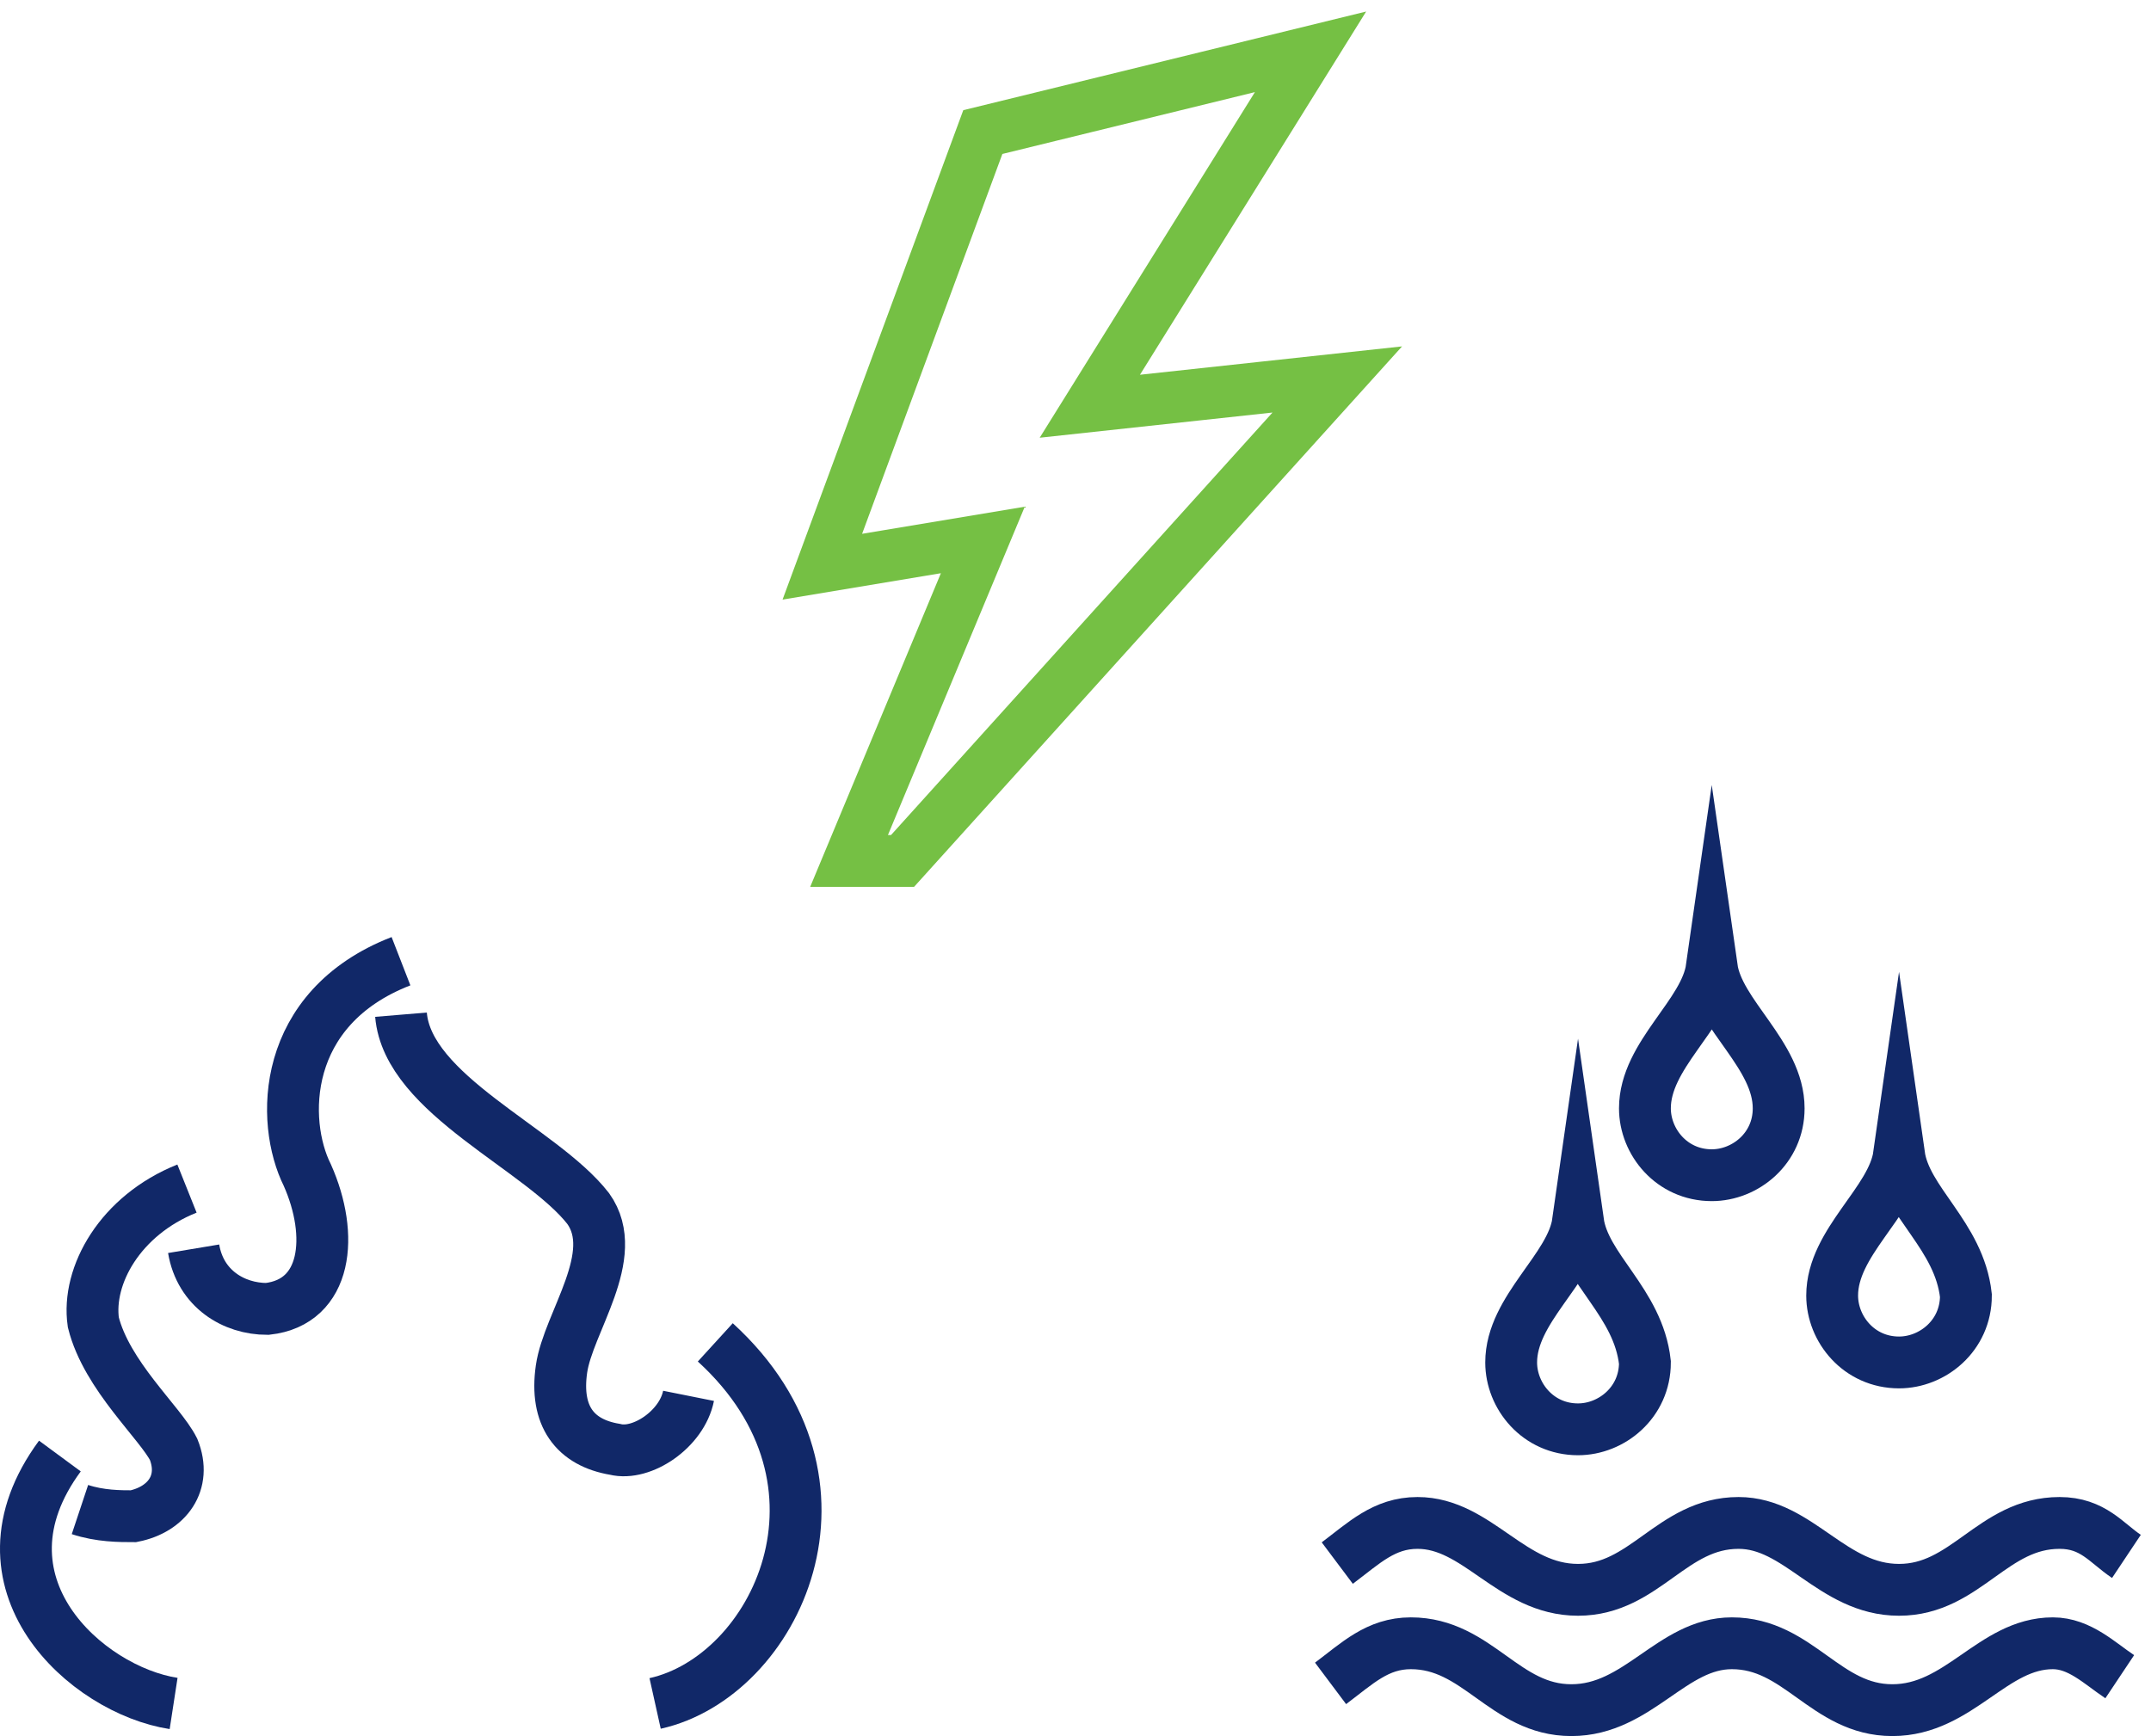
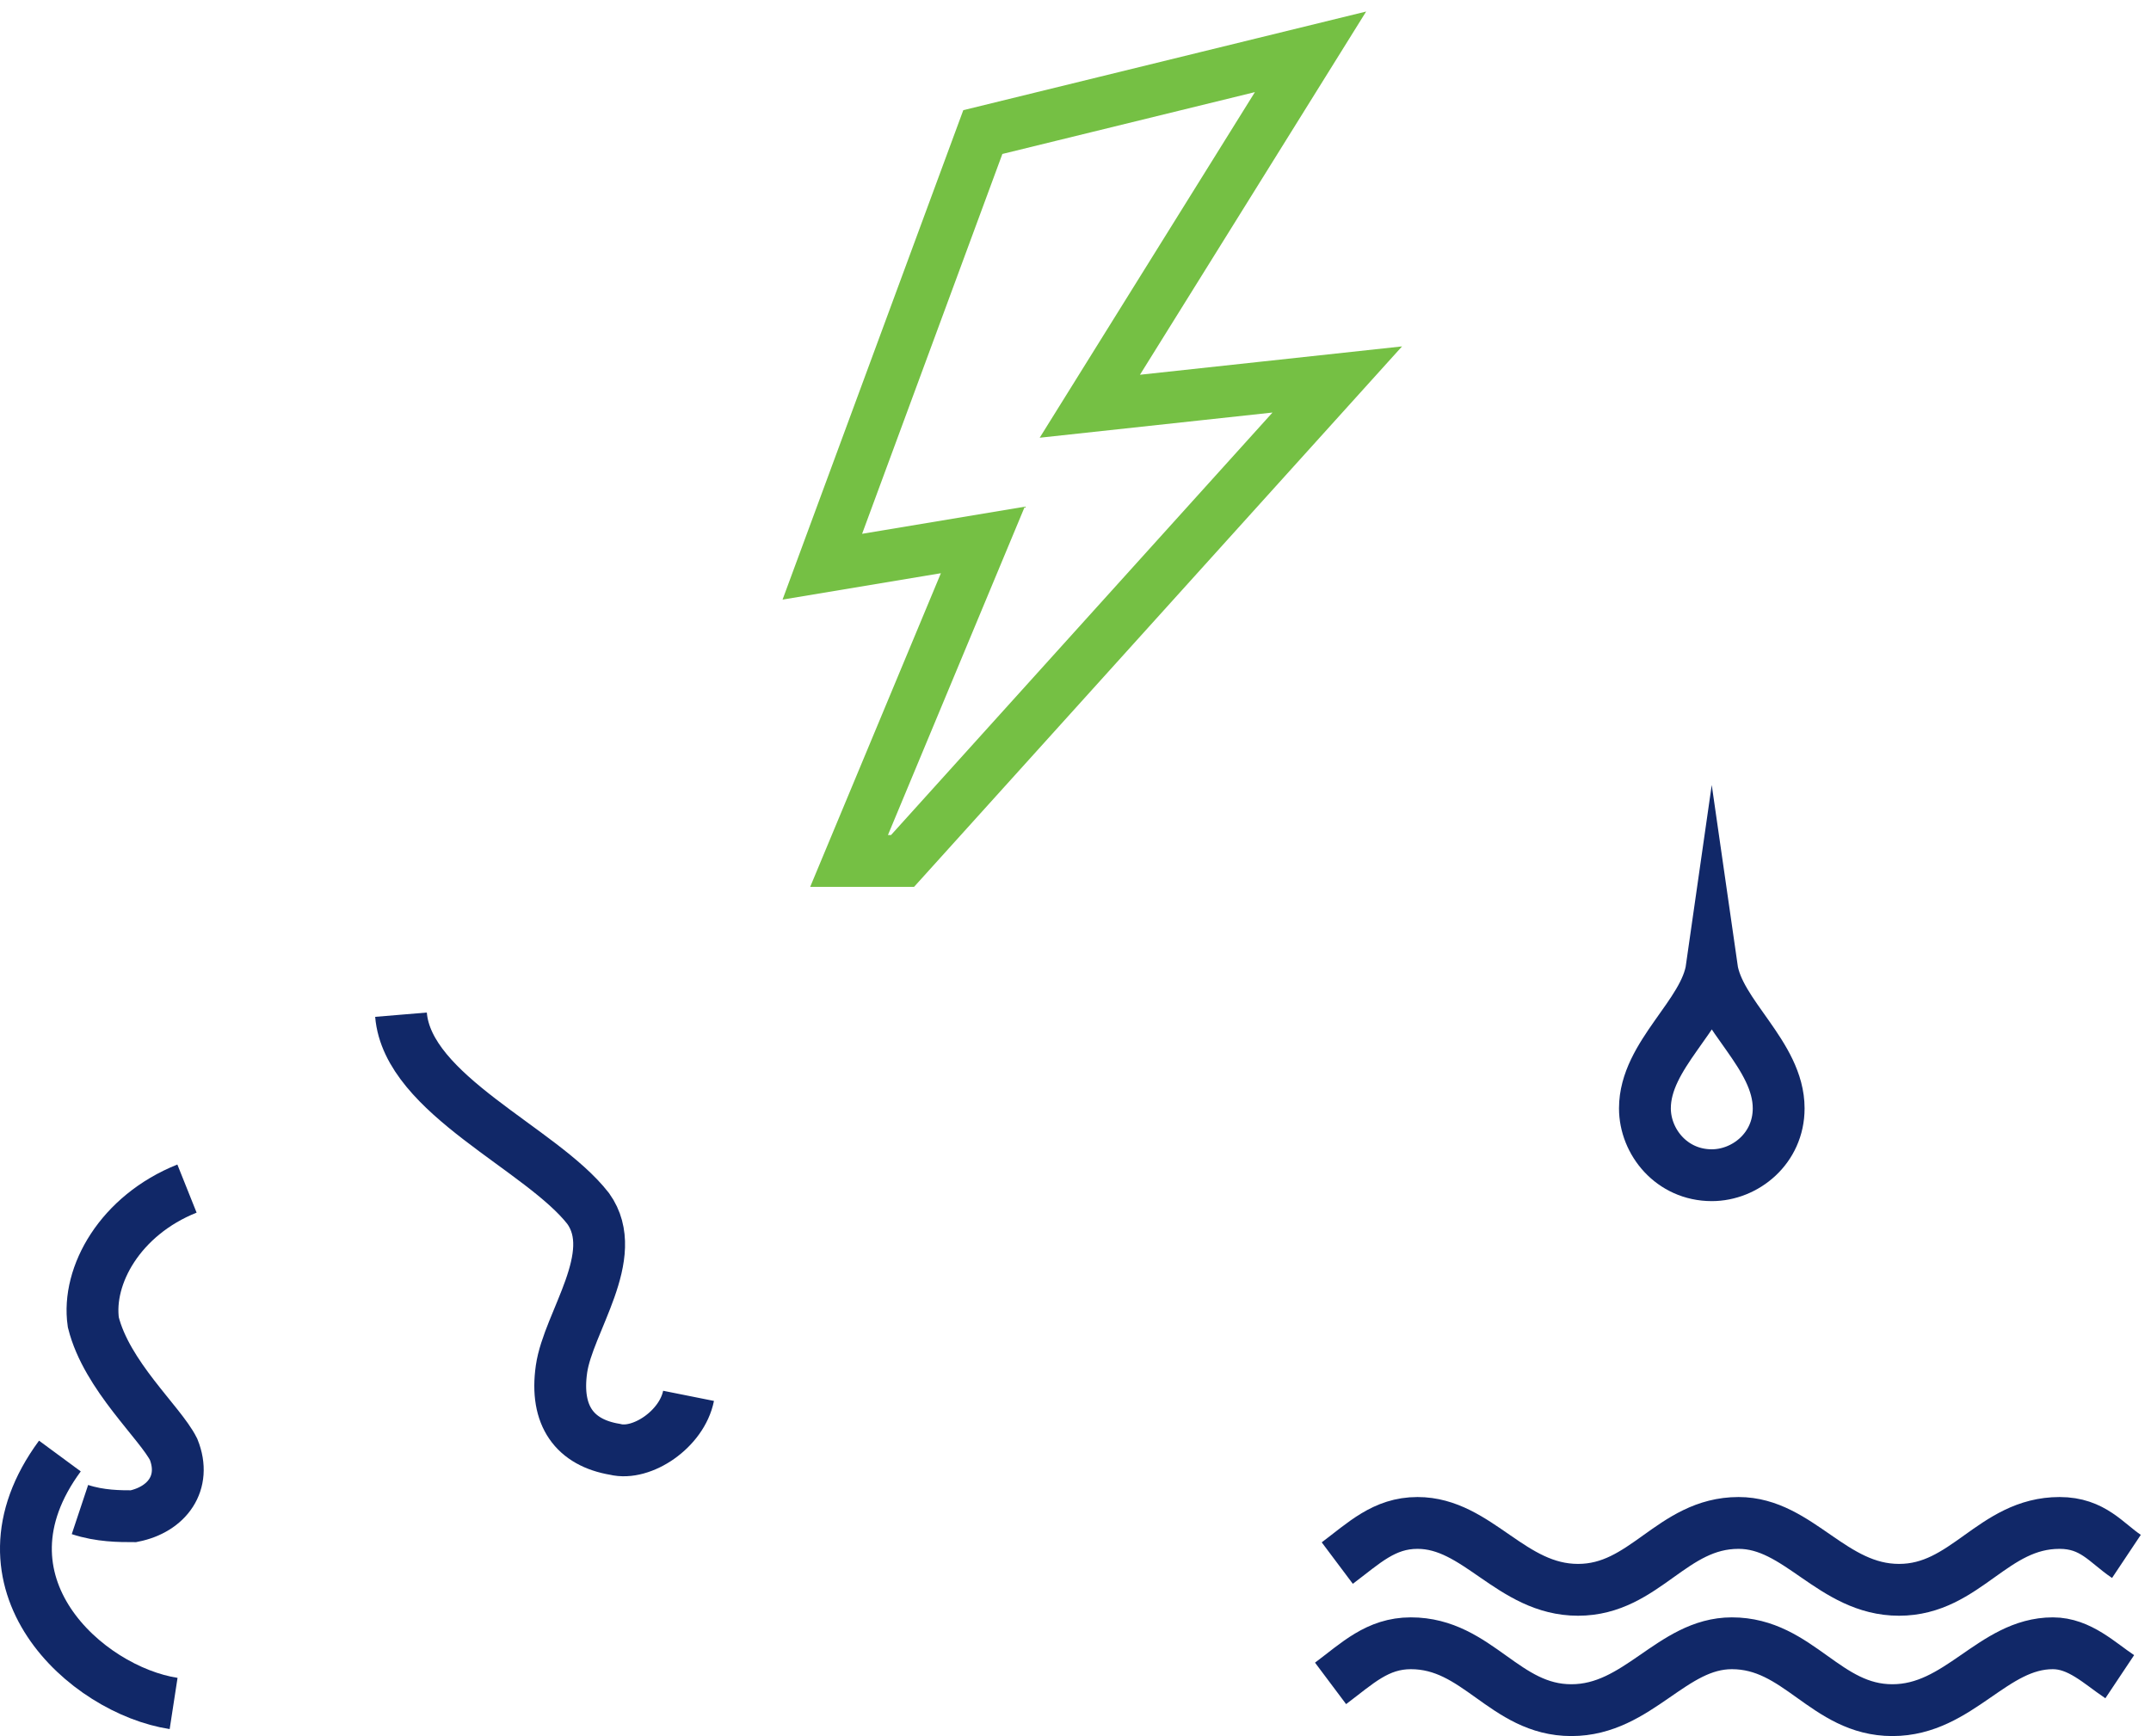
<svg xmlns="http://www.w3.org/2000/svg" width="83" height="67" viewBox="0 0 83 67" fill="none">
  <path d="M42.053 15.678L50.569 2L37.924 5.097L31.731 21.871L37.924 20.839L32.763 33.226H34.827L51.601 14.645L42.053 15.678Z" stroke="#75C044" stroke-width="2" stroke-miterlimit="10" />
  <path d="M2.311 56.193C-1.302 61.097 3.344 65.226 6.699 65.742" stroke="#112868" stroke-width="2" stroke-miterlimit="10" />
  <path d="M7.215 45.871C4.634 46.903 3.343 49.226 3.601 51.032C4.118 53.097 6.183 54.904 6.699 55.936C7.215 57.226 6.44 58.258 5.15 58.516C4.634 58.516 3.86 58.516 3.085 58.258" stroke="#112868" stroke-width="2" stroke-miterlimit="10" />
-   <path d="M15.473 37.096C10.827 38.902 10.828 43.289 11.86 45.354C12.892 47.676 12.634 50.257 10.311 50.515C9.021 50.515 7.73 49.741 7.472 48.193" stroke="#112868" stroke-width="2" stroke-miterlimit="10" />
  <path d="M26.569 53.87C26.311 55.16 24.763 56.193 23.73 55.934C22.182 55.676 21.408 54.644 21.666 52.838C21.924 51.031 23.989 48.45 22.698 46.644C20.892 44.321 15.731 42.257 15.473 39.16" stroke="#112868" stroke-width="2" stroke-miterlimit="10" />
-   <path d="M25.279 65.741C29.924 64.709 33.537 57.225 27.601 51.806" stroke="#112868" stroke-width="2" stroke-miterlimit="10" />
-   <path d="M73.278 44.581C73.02 46.388 70.697 47.936 70.697 50.001C70.697 51.291 71.729 52.581 73.278 52.581C74.568 52.581 75.858 51.549 75.858 50.001C75.6 47.678 73.536 46.388 73.278 44.581Z" stroke="#112868" stroke-width="2" stroke-miterlimit="10" />
  <path d="M66.052 37.355C65.794 39.162 63.472 40.71 63.472 42.775C63.472 44.065 64.504 45.355 66.052 45.355C67.343 45.355 68.633 44.323 68.633 42.775C68.633 40.71 66.311 39.162 66.052 37.355Z" stroke="#112868" stroke-width="2" stroke-miterlimit="10" />
-   <path d="M60.891 47.162C60.633 48.969 58.311 50.517 58.311 52.582C58.311 53.872 59.343 55.162 60.891 55.162C62.181 55.162 63.472 54.13 63.472 52.582C63.214 50.259 61.149 48.969 60.891 47.162Z" stroke="#112868" stroke-width="2" stroke-miterlimit="10" />
  <path d="M81.794 64.709C81.02 64.193 80.246 63.419 79.213 63.419C76.891 63.419 75.601 66 73.02 66C70.439 66 69.407 63.419 66.826 63.419C64.504 63.419 63.214 66 60.633 66C58.052 66 57.02 63.419 54.44 63.419C53.149 63.419 52.375 64.193 51.342 64.967" stroke="#112868" stroke-width="2" stroke-miterlimit="10" />
  <path d="M51.601 60.324C52.633 59.55 53.407 58.775 54.697 58.775C57.02 58.775 58.311 61.356 60.891 61.356C63.472 61.356 64.504 58.775 67.085 58.775C69.407 58.775 70.697 61.356 73.278 61.356C75.858 61.356 76.891 58.775 79.472 58.775C80.762 58.775 81.278 59.55 82.052 60.066" stroke="#112868" stroke-width="2" stroke-miterlimit="10" />
</svg>